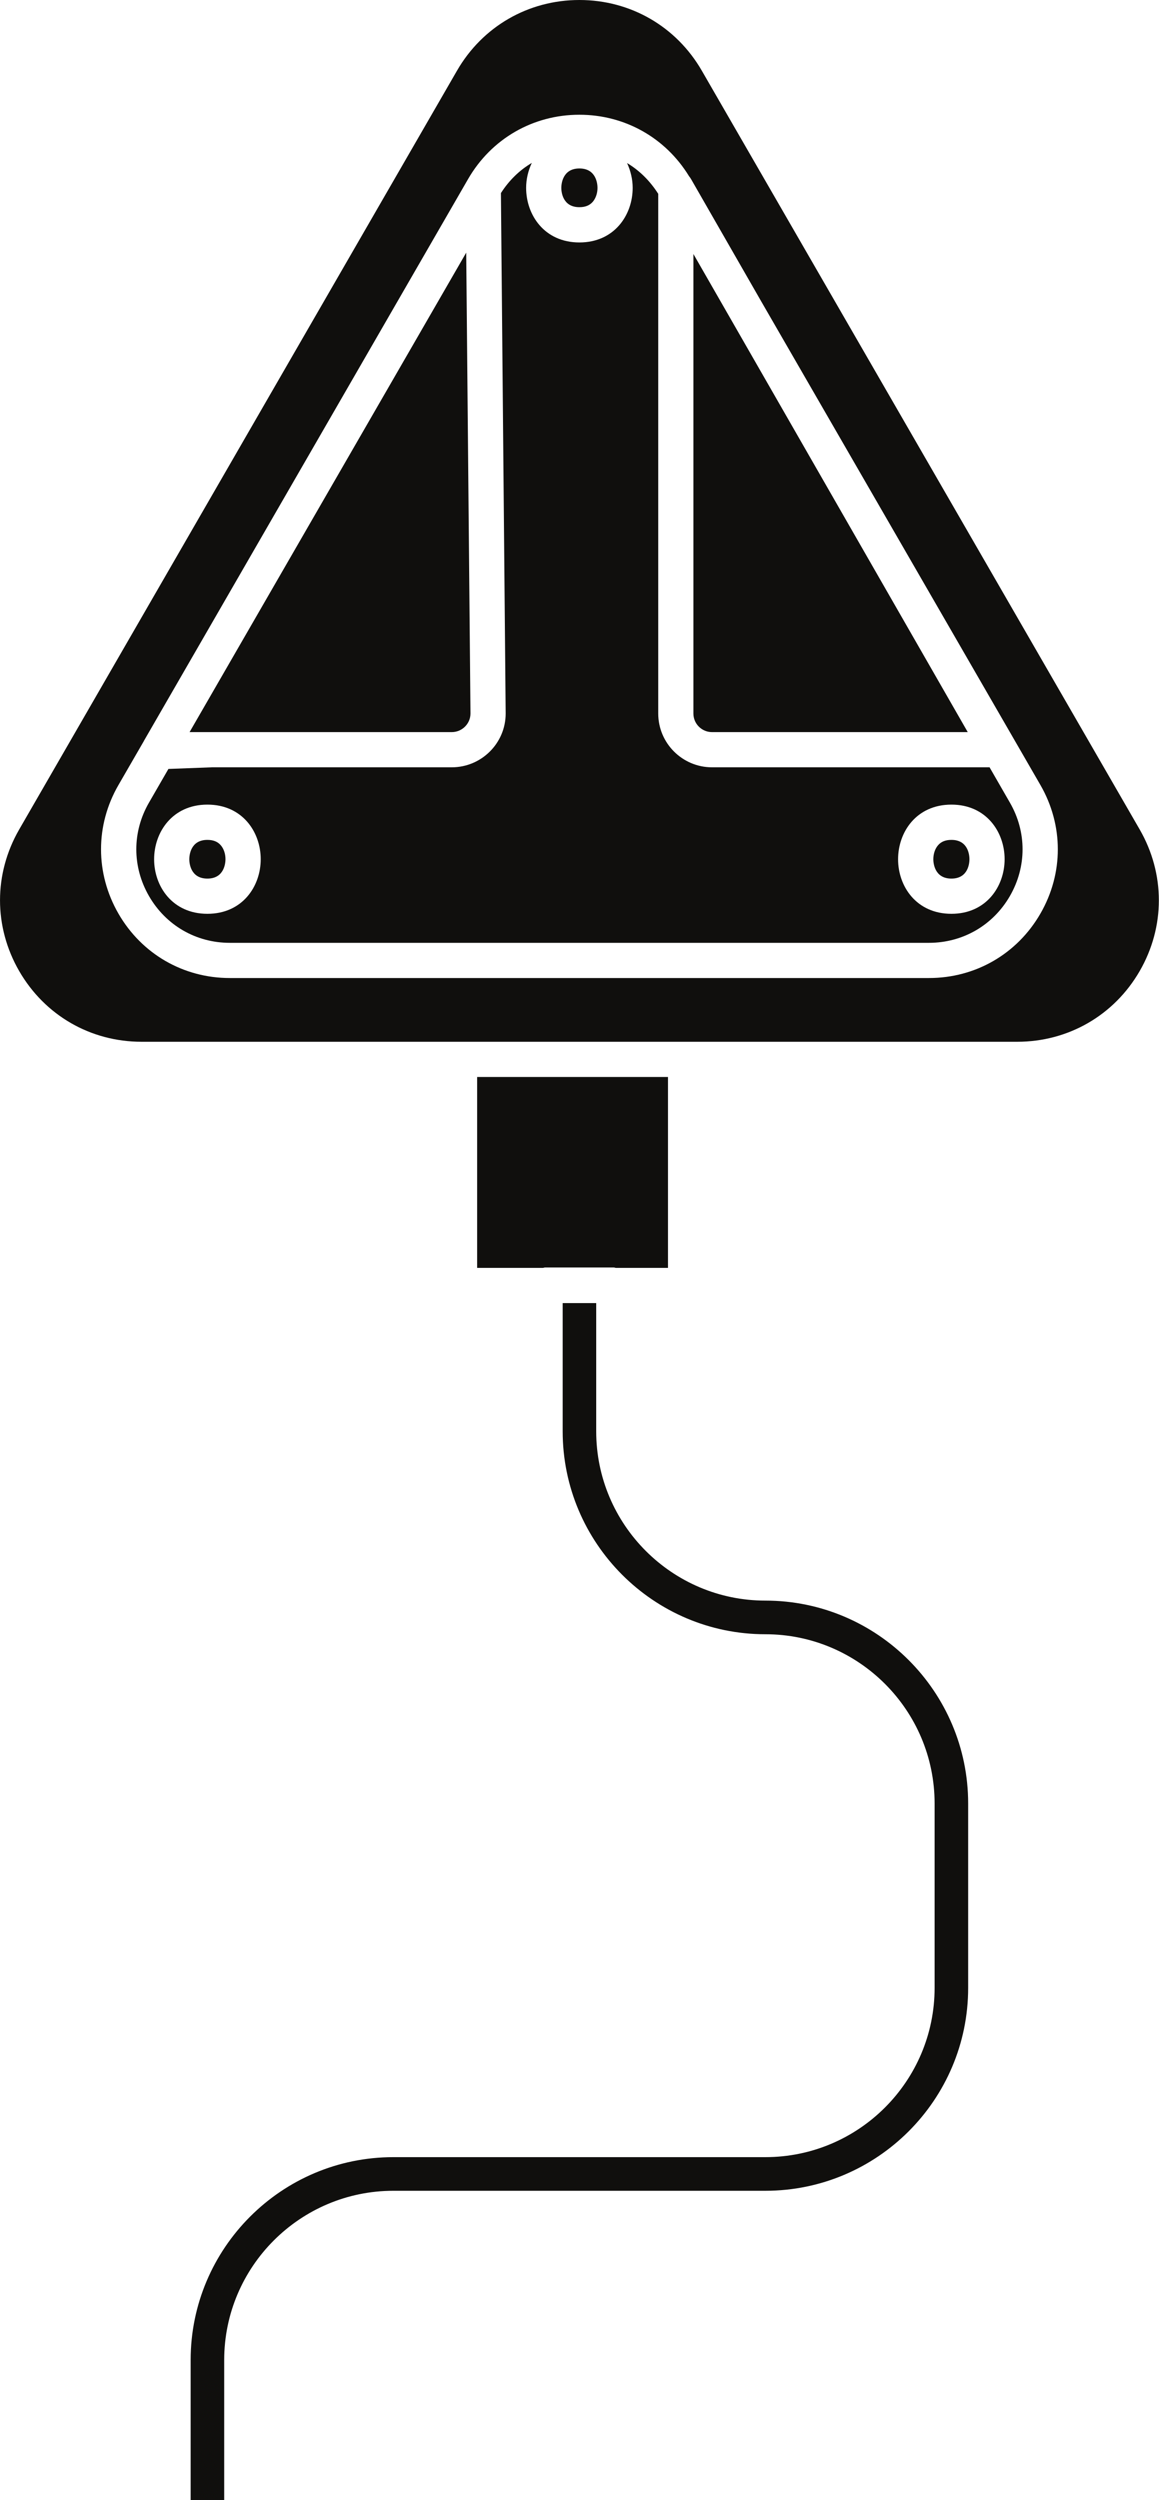
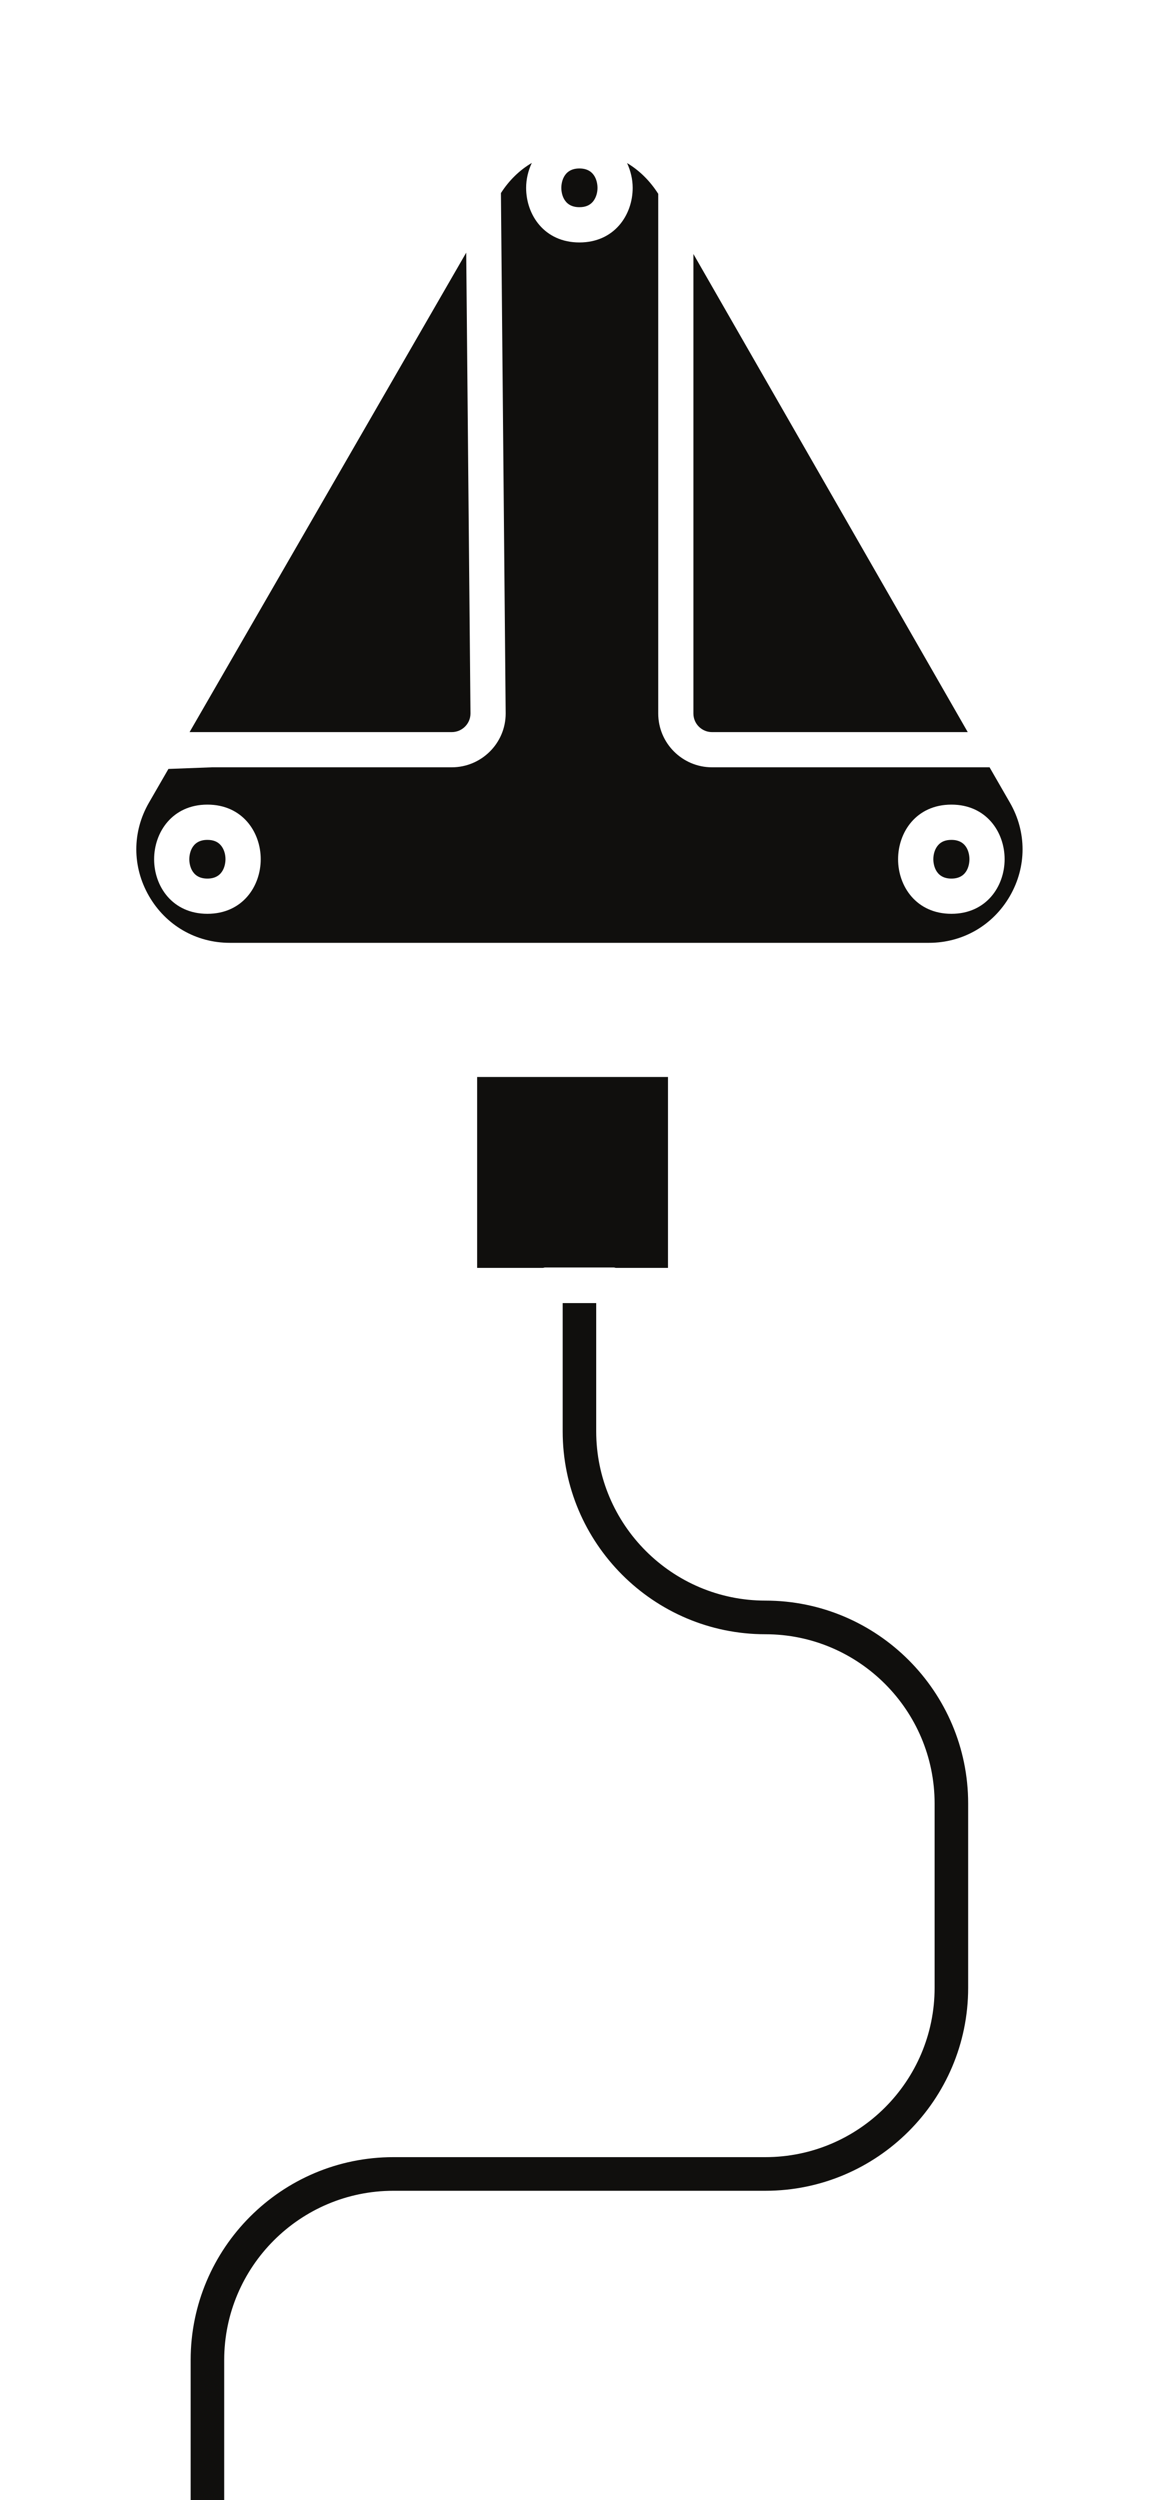
<svg xmlns="http://www.w3.org/2000/svg" height="144.0" preserveAspectRatio="xMidYMid meet" version="1.0" viewBox="0.0 0.0 66.8 144.0" width="66.8" zoomAndPan="magnify">
  <defs>
    <clipPath id="a">
      <path d="M 0 0 L 66.789 0 L 66.789 61 L 0 61 Z M 0 0" />
    </clipPath>
  </defs>
  <g>
    <g id="change1_1">
      <path d="M 54.836 46.344 C 56.848 46.344 57.902 47.926 57.902 49.488 C 57.902 51.051 56.848 52.633 54.836 52.633 C 52.816 52.633 51.762 51.051 51.762 49.492 C 51.762 47.926 52.816 46.344 54.836 46.344 Z M 11.953 52.633 C 9.938 52.633 8.883 51.051 8.883 49.492 C 8.883 47.93 9.938 46.344 11.953 46.344 C 13.973 46.344 15.027 47.926 15.027 49.488 C 15.027 51.051 13.973 52.633 11.953 52.633 Z M 37.938 41.098 L 37.938 11.164 C 37.465 10.422 36.855 9.816 36.141 9.391 C 36.348 9.84 36.465 10.328 36.465 10.82 C 36.465 12.383 35.41 13.965 33.395 13.965 C 31.379 13.965 30.324 12.383 30.324 10.82 C 30.324 10.324 30.441 9.832 30.652 9.383 C 29.941 9.801 29.336 10.395 28.871 11.121 L 29.145 41.086 C 29.145 41.09 29.145 41.094 29.145 41.098 C 29.145 42.805 27.75 44.195 26.035 44.195 L 12.203 44.195 L 9.707 44.289 L 8.586 46.23 C 7.613 47.914 7.613 49.922 8.586 51.609 C 9.559 53.297 11.297 54.305 13.242 54.305 L 53.543 54.305 C 55.488 54.305 57.234 53.297 58.207 51.609 C 59.18 49.922 59.18 47.914 58.207 46.23 L 57.035 44.195 L 41.039 44.195 C 39.328 44.195 37.938 42.805 37.938 41.098" fill="#100f0d" />
    </g>
    <g clip-path="url(#a)" id="change1_3">
-       <path d="M 13.242 56.332 C 10.566 56.332 8.168 54.945 6.828 52.625 C 5.488 50.301 5.488 47.531 6.828 45.215 L 8.289 42.688 C 8.289 42.684 8.289 42.68 8.293 42.676 L 26.977 10.316 C 28.316 7.996 30.715 6.609 33.391 6.609 C 36.008 6.609 38.355 7.93 39.715 10.152 C 39.758 10.203 39.797 10.258 39.832 10.32 L 43.871 17.355 L 59.965 45.215 C 61.301 47.531 61.305 50.301 59.965 52.621 C 58.625 54.945 56.223 56.332 53.543 56.332 Z M 58.629 60.004 C 61.574 60.004 64.215 58.48 65.688 55.93 C 67.16 53.379 67.16 50.332 65.688 47.777 L 40.449 4.07 C 38.977 1.523 36.34 0 33.395 0 C 30.449 0 27.812 1.523 26.34 4.07 L 1.105 47.777 C -0.367 50.332 -0.367 53.379 1.105 55.93 C 2.578 58.48 5.215 60.004 8.16 60.004 L 58.629 60.004" fill="#100f0d" />
-     </g>
+       </g>
    <g id="change1_2">
      <path d="M 35.375 73.004 C 35.418 73.004 35.449 73.023 35.488 73.027 L 38.5 73.027 L 38.5 62.031 L 27.5 62.031 L 27.5 73.027 L 31.301 73.027 C 31.34 73.023 31.375 73.004 31.414 73.004 Z M 32.352 10.82 C 32.352 11.008 32.402 11.934 33.395 11.934 C 33.734 11.934 33.984 11.832 34.168 11.621 C 34.336 11.422 34.438 11.129 34.438 10.82 C 34.438 10.633 34.387 9.703 33.395 9.703 C 32.402 9.703 32.352 10.637 32.352 10.82 Z M 55.875 49.488 C 55.875 49.301 55.828 48.375 54.836 48.375 C 54.496 48.375 54.242 48.477 54.062 48.688 C 53.891 48.887 53.793 49.18 53.793 49.492 C 53.793 49.676 53.844 50.605 54.836 50.605 C 55.828 50.605 55.875 49.676 55.875 49.488 Z M 10.91 49.492 C 10.91 49.676 10.961 50.605 11.953 50.605 C 12.945 50.605 12.996 49.676 12.996 49.488 C 12.996 49.176 12.898 48.887 12.727 48.688 C 12.547 48.477 12.293 48.375 11.953 48.375 C 10.961 48.375 10.91 49.305 10.91 49.492 Z M 41.039 42.168 L 55.777 42.168 L 39.965 14.629 L 39.965 41.098 C 39.965 41.688 40.445 42.168 41.039 42.168 Z M 27.117 41.102 L 26.871 14.551 L 10.926 42.168 L 26.035 42.168 C 26.629 42.168 27.113 41.691 27.117 41.102 Z M 32.43 75.055 L 34.363 75.055 L 34.363 82.441 C 34.363 87.816 38.738 92.191 44.113 92.191 C 50.559 92.191 55.801 97.438 55.801 103.879 L 55.801 114.496 C 55.801 120.941 50.559 126.184 44.113 126.184 L 22.676 126.184 C 17.297 126.184 12.922 130.559 12.922 135.934 L 12.922 144 L 10.988 144 L 10.988 135.934 C 10.988 129.488 16.23 124.246 22.676 124.246 L 44.113 124.246 C 49.492 124.246 53.867 119.871 53.867 114.496 L 53.867 103.879 C 53.867 98.504 49.492 94.129 44.113 94.129 C 37.672 94.129 32.43 88.883 32.43 82.441 L 32.43 75.055" fill="#100f0d" />
    </g>
  </g>
</svg>